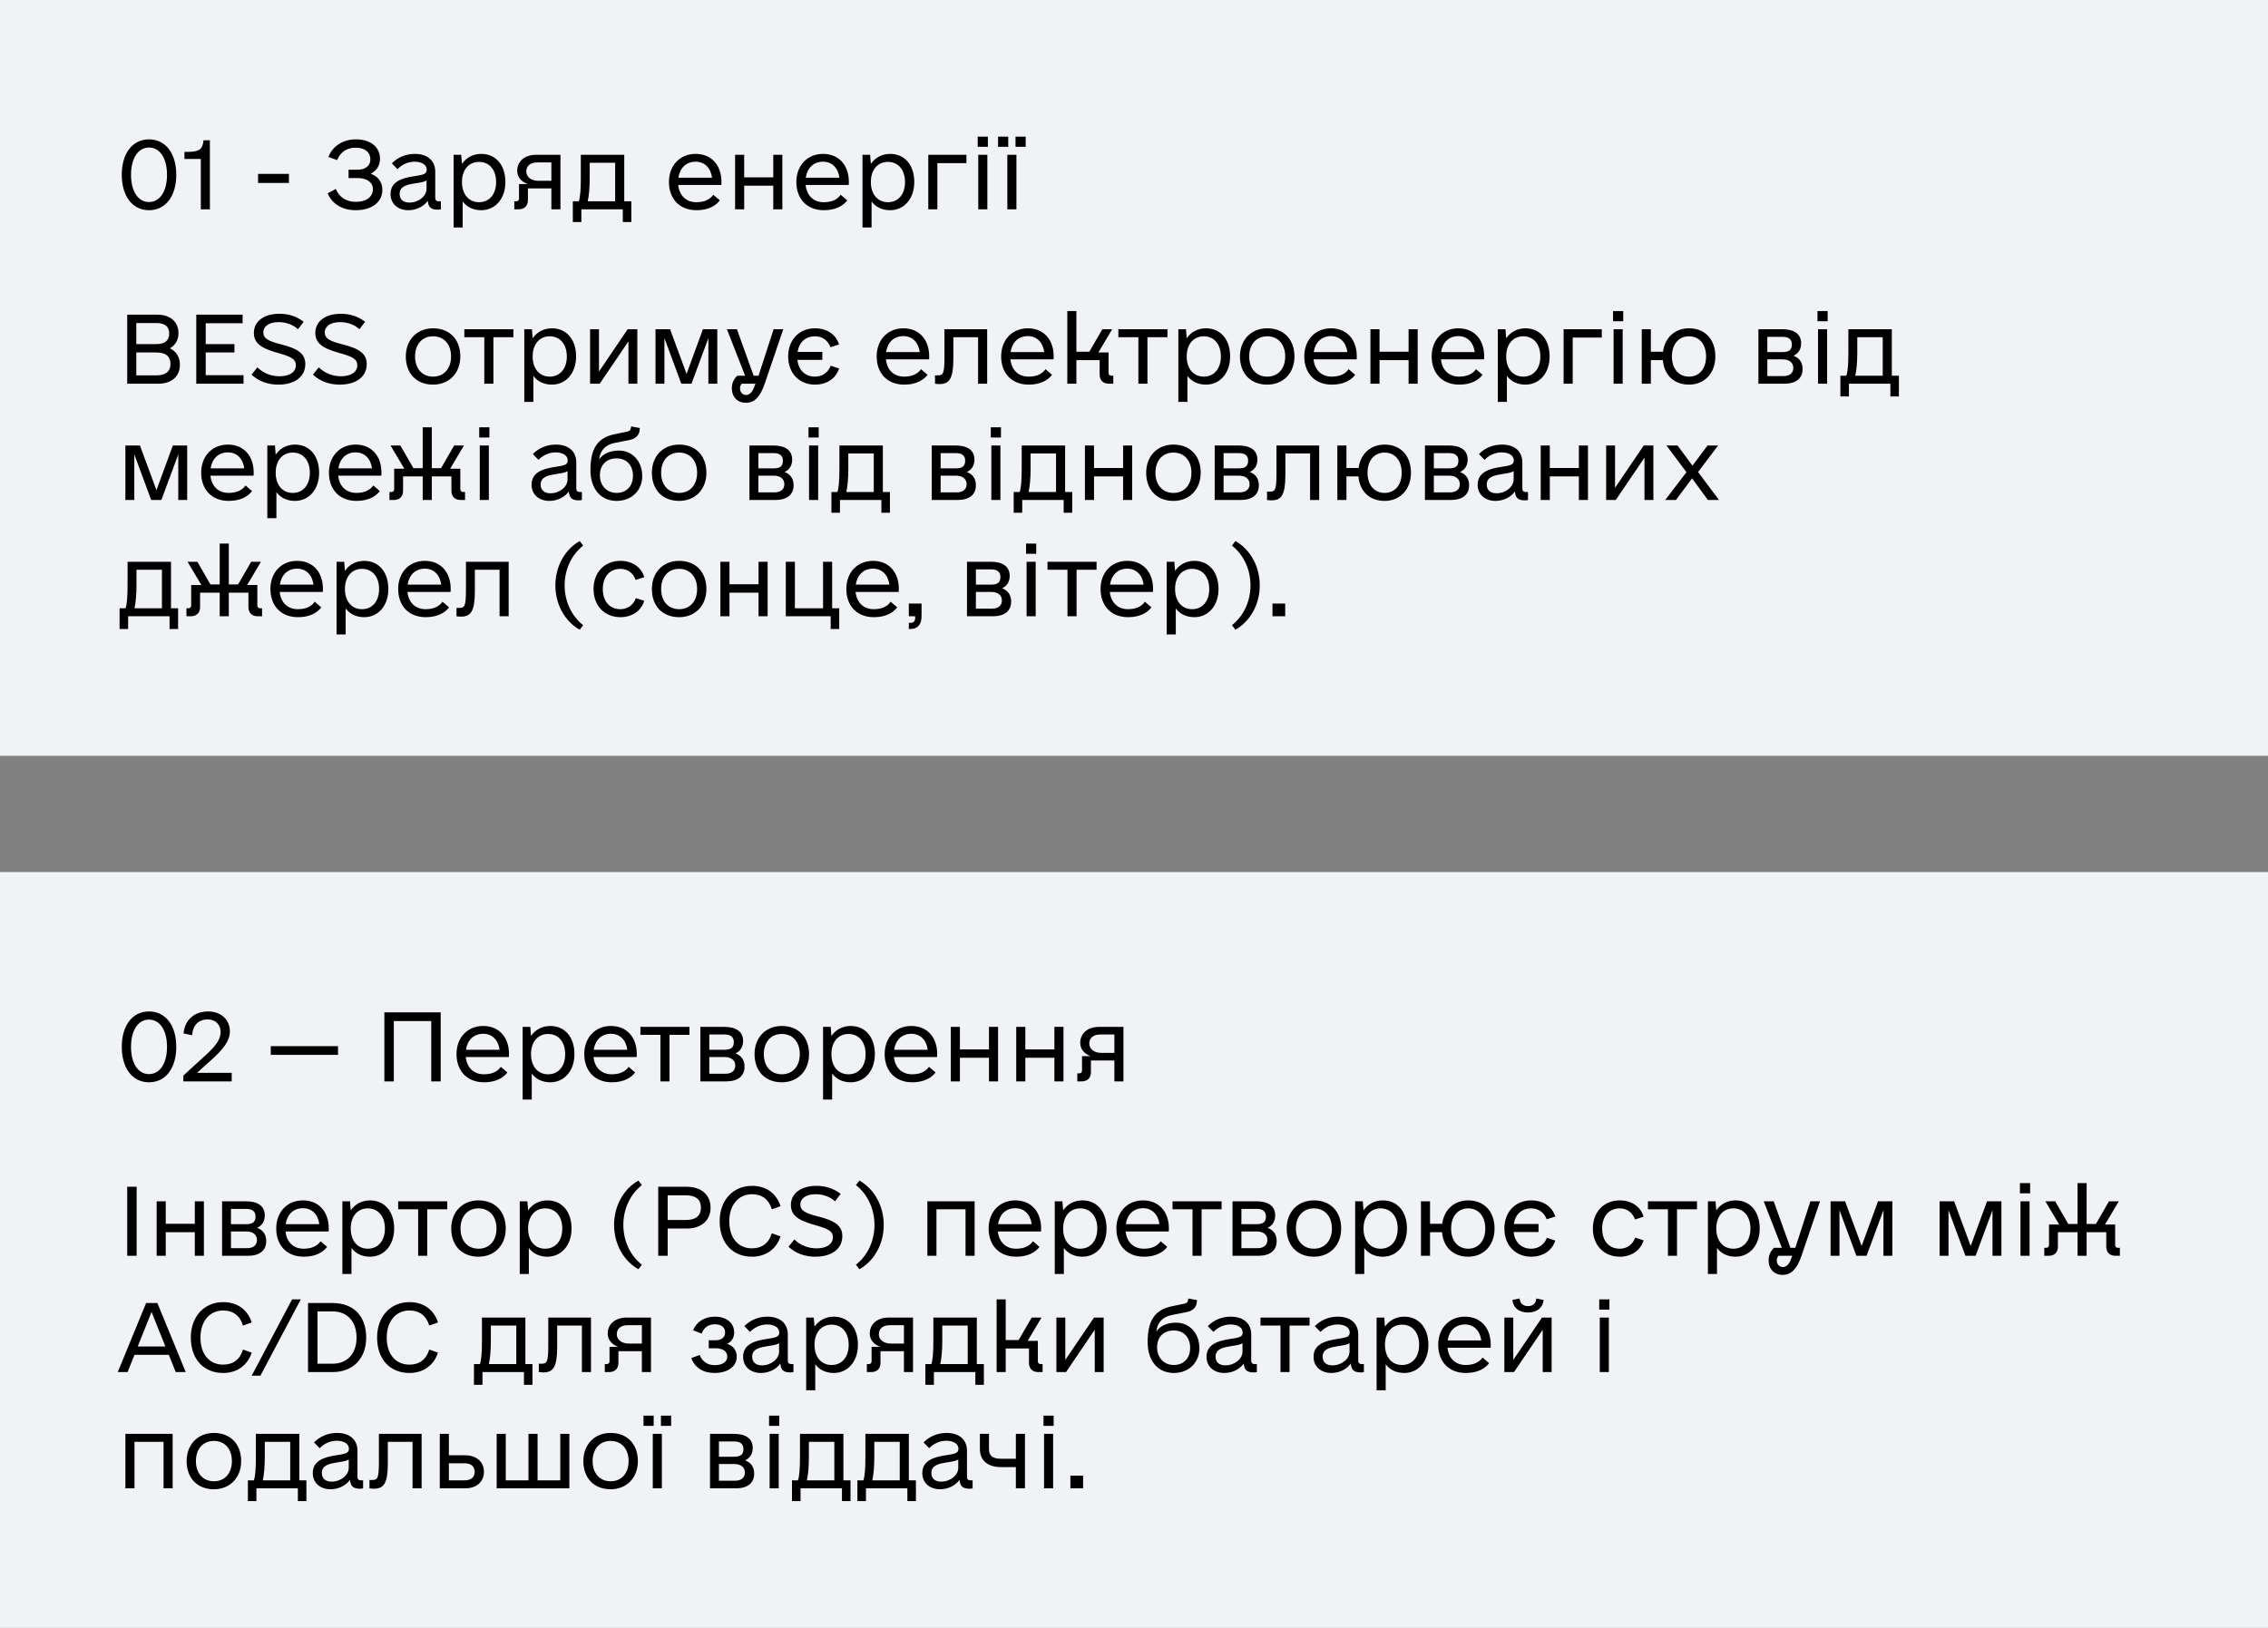
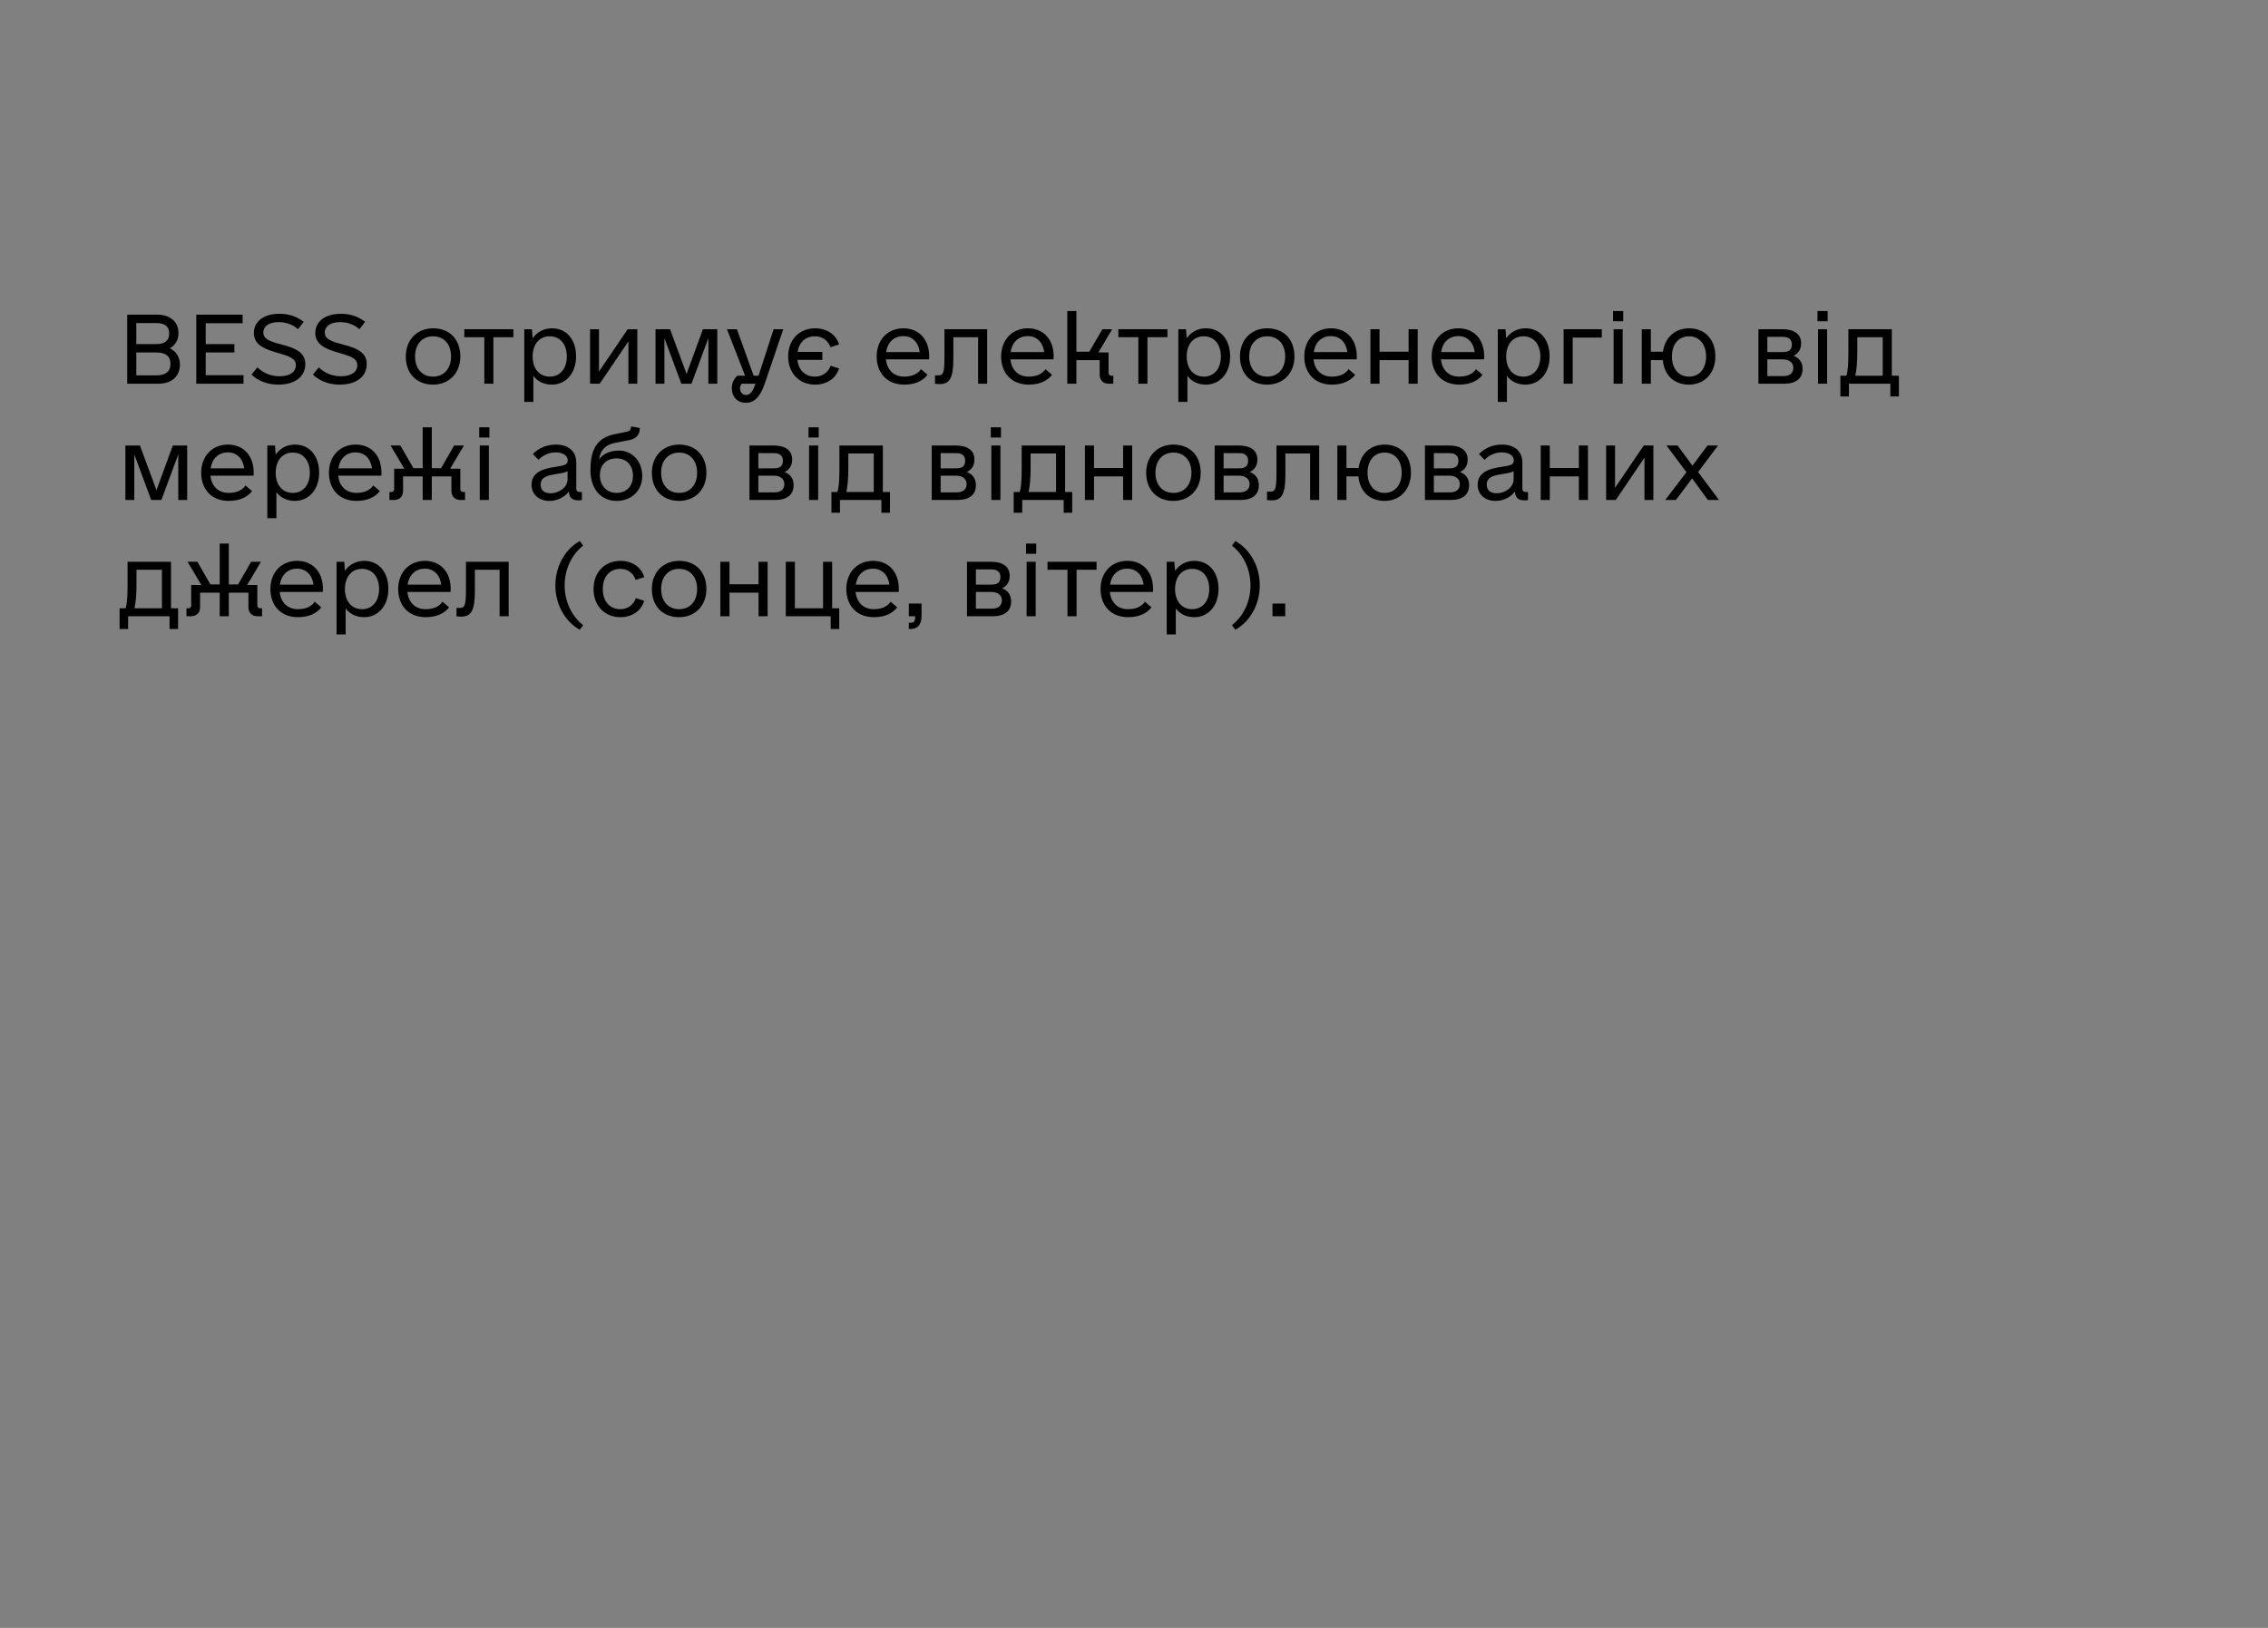
<svg xmlns="http://www.w3.org/2000/svg" width="390" height="280" viewBox="0 0 390 280" fill="none">
  <rect x="0" y="0" width="390" height="280" fill="#808080" stroke="none" />
-   <rect width="390" height="130" fill="#F1F2F6" />
-   <path d="M25.625 36.156C22.781 36.156 20.938 33.75 20.938 30.062C20.938 26.375 22.781 23.969 25.625 23.969C28.469 23.969 30.312 26.375 30.312 30.062C30.312 33.75 28.469 36.156 25.625 36.156ZM25.625 34.75C27.5 34.75 28.719 32.906 28.719 30.062C28.719 27.219 27.5 25.375 25.625 25.375C23.75 25.375 22.531 27.219 22.531 30.062C22.531 32.906 23.75 34.75 25.625 34.75ZM34.531 36V27.344H31.719V26.125H32.188C34.281 26.125 34.844 25.688 35 24.125H36.094V36H34.531ZM44.375 31.469V29.906H49.688V31.469H44.375ZM63.75 29.875C65 30.344 65.75 31.281 65.75 32.656C65.75 34.781 63.938 36.156 61.156 36.156C58.781 36.156 57.062 35 56.344 33.25L57.75 32.5C58.281 33.875 59.531 34.719 61.188 34.719C62.969 34.719 64.125 33.875 64.125 32.531C64.125 31.375 63.125 30.625 61.5 30.625H59.938V29.188H61.531C62.75 29.188 63.688 28.562 63.688 27.438C63.688 26.188 62.781 25.406 61.156 25.406C59.531 25.406 58.5 26.25 57.969 27.531L56.469 27C57.156 25.156 58.969 23.969 61.188 23.969C63.719 23.969 65.344 25.281 65.344 27.312C65.344 28.469 64.75 29.375 63.75 29.875ZM75.469 34.625H75.812V36C75.75 36.031 75.5 36.062 75.281 36.062C74.125 36.062 73.656 35.656 73.562 34.531C72.875 35.5 71.625 36.156 70.219 36.156C68.406 36.156 67.156 35.031 67.156 33.375C67.156 31.125 69.344 30.594 71.188 30.312C72.781 30.062 73.375 29.969 73.375 29.188C73.375 28.344 72.531 27.812 71.281 27.812C70.188 27.812 69.125 28.281 68.344 29.094L67.375 28.094C68.406 27.062 69.75 26.469 71.344 26.469C73.5 26.469 74.844 27.625 74.844 29.531V34C74.844 34.438 75.031 34.625 75.469 34.625ZM70.406 34.844C71.969 34.844 73.344 33.75 73.344 32.469V31.031C73 31.281 72.438 31.375 71.406 31.531C70.094 31.75 68.719 31.969 68.719 33.344C68.719 34.312 69.344 34.844 70.406 34.844ZM82.75 26.469C85.25 26.469 86.906 28.375 86.906 31.312C86.906 34.188 85.156 36.156 82.75 36.156C81.406 36.156 80.281 35.625 79.562 34.656V39.125H78V26.625H79.312L79.438 28.188C80.188 27.094 81.375 26.469 82.75 26.469ZM82.375 34.781C84.156 34.781 85.312 33.406 85.312 31.312C85.312 29.219 84.156 27.844 82.375 27.844C80.594 27.844 79.438 29.219 79.438 31.312C79.438 33.406 80.594 34.781 82.375 34.781ZM96.375 26.625V36H94.812V32.406H90.781V34.406C90.781 35.406 90.188 36 89.188 36H88.438V34.625H88.781C89.062 34.625 89.25 34.438 89.25 34.156V31.656H90.719C89.625 31.25 88.938 30.438 88.938 29.375C88.938 27.75 90.219 26.625 92.188 26.625H96.375ZM92.375 27.938C91.188 27.938 90.5 28.531 90.5 29.5C90.5 30.438 91.344 31.094 92.562 31.094H94.812V27.938H92.375ZM108.562 34.625V38.188H107.094V36H99.969V38.188H98.5V34.625H99.531C99.781 33.875 99.875 32.562 99.875 30.531V26.625H107.344V34.625H108.562ZM101.062 34.625H105.781V28H101.406V30.625C101.406 32.281 101.281 33.656 101.062 34.625ZM116.625 31.812C116.812 33.625 117.969 34.781 119.75 34.781C121.281 34.781 122.156 34.219 122.656 33.5L123.781 34.469C123.094 35.375 121.812 36.156 119.781 36.156C116.75 36.156 115.031 34.094 115.031 31.312C115.031 28.438 116.938 26.469 119.625 26.469C122.312 26.469 124.062 28.375 124.062 31.312C124.062 31.5 124.062 31.656 124.031 31.812H116.625ZM119.625 27.812C118 27.812 116.906 28.875 116.656 30.562H122.438C122.219 28.875 121.156 27.812 119.625 27.812ZM132.969 26.625H134.531V36H132.969V31.938H127.969V36H126.406V26.625H127.969V30.5H132.969V26.625ZM138.531 31.812C138.719 33.625 139.875 34.781 141.656 34.781C143.188 34.781 144.062 34.219 144.562 33.5L145.688 34.469C145 35.375 143.719 36.156 141.688 36.156C138.656 36.156 136.938 34.094 136.938 31.312C136.938 28.438 138.844 26.469 141.531 26.469C144.219 26.469 145.969 28.375 145.969 31.312C145.969 31.5 145.969 31.656 145.938 31.812H138.531ZM141.531 27.812C139.906 27.812 138.812 28.875 138.562 30.562H144.344C144.125 28.875 143.062 27.812 141.531 27.812ZM153.062 26.469C155.562 26.469 157.219 28.375 157.219 31.312C157.219 34.188 155.469 36.156 153.062 36.156C151.719 36.156 150.594 35.625 149.875 34.656V39.125H148.312V26.625H149.625L149.75 28.188C150.5 27.094 151.688 26.469 153.062 26.469ZM152.688 34.781C154.469 34.781 155.625 33.406 155.625 31.312C155.625 29.219 154.469 27.844 152.688 27.844C150.906 27.844 149.75 29.219 149.75 31.312C149.75 33.406 150.906 34.781 152.688 34.781ZM166.188 26.625V28.062H161.188V36H159.625V26.625H166.188ZM168.125 25.25V23.5H169.875V25.25H168.125ZM168.219 36V26.625H169.781V36H168.219ZM171.625 25.25V23.5H173.375V25.25H171.625ZM174.625 25.25V23.5H176.375V25.25H174.625ZM173.219 36V26.625H174.781V36H173.219Z" fill="black" />
  <path d="M29.219 59.906C30.312 60.438 30.938 61.438 30.938 62.75C30.938 64.719 29.5 66 27.25 66H21.875V54.125H27.094C29.281 54.125 30.688 55.375 30.688 57.281C30.688 58.469 30.156 59.375 29.219 59.906ZM26.844 55.562H23.438V59.188H26.844C28.344 59.188 29.094 58.594 29.094 57.375C29.094 56.156 28.344 55.562 26.844 55.562ZM26.875 64.562C28.5 64.562 29.312 63.906 29.312 62.594C29.312 61.281 28.5 60.625 26.875 60.625H23.438V64.562H26.875ZM35.375 64.531H41.875V66H33.75V54.125H41.719V55.594H35.375V59.188H40.312V60.625H35.375V64.531ZM47.844 66.156C46.062 66.156 44.438 65.562 43.25 64.438L44.25 63.188C45.281 64.188 46.625 64.719 48.062 64.719C49.812 64.719 50.875 64 50.875 62.812C50.875 61.875 50.281 61.406 48.031 60.781C45.625 60.094 43.656 59.406 43.656 57.281C43.656 55.25 45.406 53.969 48.062 53.969C49.656 53.969 51.031 54.438 52.219 55.344L51.25 56.625C50.406 55.875 49.281 55.406 47.906 55.406C46.312 55.406 45.281 56.094 45.281 57.188C45.281 58.156 46.031 58.656 48.281 59.219C51.344 59.969 52.5 60.906 52.5 62.625C52.5 64.781 50.719 66.156 47.844 66.156ZM58.406 66.156C56.625 66.156 55 65.562 53.812 64.438L54.812 63.188C55.844 64.188 57.188 64.719 58.625 64.719C60.375 64.719 61.438 64 61.438 62.812C61.438 61.875 60.844 61.406 58.594 60.781C56.188 60.094 54.219 59.406 54.219 57.281C54.219 55.25 55.969 53.969 58.625 53.969C60.219 53.969 61.594 54.438 62.781 55.344L61.812 56.625C60.969 55.875 59.844 55.406 58.469 55.406C56.875 55.406 55.844 56.094 55.844 57.188C55.844 58.156 56.594 58.656 58.844 59.219C61.906 59.969 63.062 60.906 63.062 62.625C63.062 64.781 61.281 66.156 58.406 66.156ZM74.469 66.156C71.625 66.156 69.781 64.25 69.781 61.312C69.781 58.438 71.719 56.469 74.469 56.469C77.312 56.469 79.156 58.375 79.156 61.312C79.156 64.188 77.219 66.156 74.469 66.156ZM74.469 64.781C76.344 64.781 77.562 63.406 77.562 61.312C77.562 59.219 76.344 57.844 74.469 57.844C72.594 57.844 71.375 59.219 71.375 61.312C71.375 63.406 72.594 64.781 74.469 64.781ZM88.281 56.625V58H84.844V66H83.281V58H79.844V56.625H88.281ZM94.906 56.469C97.406 56.469 99.062 58.375 99.062 61.312C99.062 64.188 97.312 66.156 94.906 66.156C93.562 66.156 92.438 65.625 91.719 64.656V69.125H90.156V56.625H91.469L91.594 58.188C92.344 57.094 93.531 56.469 94.906 56.469ZM94.531 64.781C96.312 64.781 97.469 63.406 97.469 61.312C97.469 59.219 96.312 57.844 94.531 57.844C92.75 57.844 91.594 59.219 91.594 61.312C91.594 63.406 92.75 64.781 94.531 64.781ZM107.938 56.625H109.594V66H108.062V58.719L103.125 66H101.469V56.625H103V63.906L107.938 56.625ZM123.344 56.625V66H121.812V58.156L118.906 66H117.156L114.25 58.156V66H112.719V56.625H115.219L118.062 64.312L120.875 56.625H123.344ZM133.031 56.625H134.688L131.5 66C130.719 68.281 129.719 69.281 128.25 69.281C126.812 69.281 125.844 68.281 125.844 66.75C125.844 65.938 126.156 65.219 126.781 64.625H128.125L125 56.625H126.719L129.594 64.625H130.438L133.031 56.625ZM128.312 67.938C128.875 67.938 129.375 67.438 129.656 66.656L129.906 66H127.531C127.344 66.25 127.25 66.5 127.25 66.781C127.25 67.469 127.688 67.938 128.312 67.938ZM140.156 64.781C141.406 64.781 142.406 64.062 142.844 62.906L144.281 63.375C143.75 65.125 142.125 66.156 140.156 66.156C137.438 66.156 135.531 64.188 135.531 61.312C135.531 58.438 137.438 56.469 140.156 56.469C142.156 56.469 143.75 57.5 144.281 59.25L142.812 59.719C142.375 58.562 141.406 57.844 140.156 57.844C138.5 57.844 137.406 58.875 137.156 60.531H141.406V61.906H137.125C137.312 63.656 138.438 64.781 140.156 64.781ZM152.344 61.812C152.531 63.625 153.688 64.781 155.469 64.781C157 64.781 157.875 64.219 158.375 63.5L159.5 64.469C158.812 65.375 157.531 66.156 155.5 66.156C152.469 66.156 150.75 64.094 150.75 61.312C150.75 58.438 152.656 56.469 155.344 56.469C158.031 56.469 159.781 58.375 159.781 61.312C159.781 61.5 159.781 61.656 159.75 61.812H152.344ZM155.344 57.812C153.719 57.812 152.625 58.875 152.375 60.562H158.156C157.938 58.875 156.875 57.812 155.344 57.812ZM169.75 56.625V66H168.188V58H163.938V61.688C163.938 65.125 163.25 66.062 161.562 66.062C161.25 66.062 160.938 66.031 160.781 66V64.562H161.219C162.125 64.562 162.406 64.406 162.406 61.5V56.625H169.75ZM173.75 61.812C173.938 63.625 175.094 64.781 176.875 64.781C178.406 64.781 179.281 64.219 179.781 63.5L180.906 64.469C180.219 65.375 178.938 66.156 176.906 66.156C173.875 66.156 172.156 64.094 172.156 61.312C172.156 58.438 174.062 56.469 176.75 56.469C179.438 56.469 181.188 58.375 181.188 61.312C181.188 61.5 181.188 61.656 181.156 61.812H173.75ZM176.75 57.812C175.125 57.812 174.031 58.875 173.781 60.562H179.562C179.344 58.875 178.281 57.812 176.75 57.812ZM191.094 64.625H191.438V66H190.688C189.688 66 189.094 65.406 189.094 64.406V61.938H185.094V66H183.531V53.5H185.094V60.5H187.312L189.562 56.625H191.25L188.875 60.625H190.625V64.156C190.625 64.438 190.812 64.625 191.094 64.625ZM200.75 56.625V58H197.312V66H195.75V58H192.312V56.625H200.75ZM207.375 56.469C209.875 56.469 211.531 58.375 211.531 61.312C211.531 64.188 209.781 66.156 207.375 66.156C206.031 66.156 204.906 65.625 204.188 64.656V69.125H202.625V56.625H203.938L204.062 58.188C204.812 57.094 206 56.469 207.375 56.469ZM207 64.781C208.781 64.781 209.938 63.406 209.938 61.312C209.938 59.219 208.781 57.844 207 57.844C205.219 57.844 204.062 59.219 204.062 61.312C204.062 63.406 205.219 64.781 207 64.781ZM217.906 66.156C215.062 66.156 213.219 64.25 213.219 61.312C213.219 58.438 215.156 56.469 217.906 56.469C220.75 56.469 222.594 58.375 222.594 61.312C222.594 64.188 220.656 66.156 217.906 66.156ZM217.906 64.781C219.781 64.781 221 63.406 221 61.312C221 59.219 219.781 57.844 217.906 57.844C216.031 57.844 214.812 59.219 214.812 61.312C214.812 63.406 216.031 64.781 217.906 64.781ZM225.875 61.812C226.062 63.625 227.219 64.781 229 64.781C230.531 64.781 231.406 64.219 231.906 63.5L233.031 64.469C232.344 65.375 231.062 66.156 229.031 66.156C226 66.156 224.281 64.094 224.281 61.312C224.281 58.438 226.188 56.469 228.875 56.469C231.562 56.469 233.312 58.375 233.312 61.312C233.312 61.5 233.312 61.656 233.281 61.812H225.875ZM228.875 57.812C227.25 57.812 226.156 58.875 225.906 60.562H231.688C231.469 58.875 230.406 57.812 228.875 57.812ZM242.219 56.625H243.781V66H242.219V61.938H237.219V66H235.656V56.625H237.219V60.5H242.219V56.625ZM247.781 61.812C247.969 63.625 249.125 64.781 250.906 64.781C252.438 64.781 253.312 64.219 253.812 63.5L254.938 64.469C254.25 65.375 252.969 66.156 250.938 66.156C247.906 66.156 246.188 64.094 246.188 61.312C246.188 58.438 248.094 56.469 250.781 56.469C253.469 56.469 255.219 58.375 255.219 61.312C255.219 61.5 255.219 61.656 255.188 61.812H247.781ZM250.781 57.812C249.156 57.812 248.062 58.875 247.812 60.562H253.594C253.375 58.875 252.312 57.812 250.781 57.812ZM262.312 56.469C264.812 56.469 266.469 58.375 266.469 61.312C266.469 64.188 264.719 66.156 262.312 66.156C260.969 66.156 259.844 65.625 259.125 64.656V69.125H257.562V56.625H258.875L259 58.188C259.75 57.094 260.938 56.469 262.312 56.469ZM261.938 64.781C263.719 64.781 264.875 63.406 264.875 61.312C264.875 59.219 263.719 57.844 261.938 57.844C260.156 57.844 259 59.219 259 61.312C259 63.406 260.156 64.781 261.938 64.781ZM275.438 56.625V58.062H270.438V66H268.875V56.625H275.438ZM277.375 55.25V53.5H279.125V55.25H277.375ZM277.469 66V56.625H279.031V66H277.469ZM290.438 56.469C293.188 56.469 294.969 58.375 294.969 61.312C294.969 64.188 293.094 66.156 290.438 66.156C287.875 66.156 286.156 64.531 285.938 61.938H283.875V66H282.312V56.625H283.875V60.5H285.969C286.281 58.062 288.031 56.469 290.438 56.469ZM290.438 64.781C292.219 64.781 293.375 63.406 293.375 61.312C293.375 59.219 292.219 57.844 290.438 57.844C288.656 57.844 287.5 59.219 287.5 61.312C287.5 63.406 288.656 64.781 290.438 64.781ZM308.406 61.188C309.406 61.562 309.969 62.312 309.969 63.469C309.969 65.125 308.781 66 306.812 66H302.375V56.625H306.469C308.438 56.625 309.719 57.375 309.719 59.062C309.719 60.094 309.219 60.812 308.406 61.188ZM303.906 57.938V60.562H306.469C307.656 60.562 308.125 60.188 308.125 59.219C308.125 58.375 307.562 57.938 306.594 57.938H303.906ZM306.688 64.688C307.75 64.688 308.375 64.156 308.375 63.281C308.375 62.375 307.688 61.812 306.531 61.812H303.906V64.688H306.688ZM312.531 55.25V53.5H314.281V55.25H312.531ZM312.625 66V56.625H314.188V66H312.625ZM326.531 64.625V68.188H325.062V66H317.938V68.188H316.469V64.625H317.5C317.75 63.875 317.844 62.562 317.844 60.531V56.625H325.312V64.625H326.531ZM319.031 64.625H323.75V58H319.375V60.625C319.375 62.281 319.25 63.656 319.031 64.625ZM32.188 76.625V86H30.656V78.156L27.75 86H26L23.094 78.156V86H21.562V76.625H24.062L26.906 84.312L29.719 76.625H32.188ZM36.188 81.812C36.375 83.625 37.531 84.781 39.312 84.781C40.844 84.781 41.719 84.219 42.219 83.5L43.344 84.469C42.656 85.375 41.375 86.156 39.344 86.156C36.312 86.156 34.594 84.094 34.594 81.312C34.594 78.438 36.5 76.469 39.188 76.469C41.875 76.469 43.625 78.375 43.625 81.312C43.625 81.5 43.625 81.656 43.594 81.812H36.188ZM39.188 77.812C37.562 77.812 36.469 78.875 36.219 80.562H42C41.781 78.875 40.719 77.812 39.188 77.812ZM50.719 76.469C53.219 76.469 54.875 78.375 54.875 81.312C54.875 84.188 53.125 86.156 50.719 86.156C49.375 86.156 48.25 85.625 47.531 84.656V89.125H45.969V76.625H47.281L47.406 78.188C48.156 77.094 49.344 76.469 50.719 76.469ZM50.344 84.781C52.125 84.781 53.281 83.406 53.281 81.312C53.281 79.219 52.125 77.844 50.344 77.844C48.562 77.844 47.406 79.219 47.406 81.312C47.406 83.406 48.562 84.781 50.344 84.781ZM58.156 81.812C58.344 83.625 59.5 84.781 61.281 84.781C62.812 84.781 63.688 84.219 64.188 83.5L65.312 84.469C64.625 85.375 63.344 86.156 61.312 86.156C58.281 86.156 56.562 84.094 56.562 81.312C56.562 78.438 58.469 76.469 61.156 76.469C63.844 76.469 65.594 78.375 65.594 81.312C65.594 81.5 65.594 81.656 65.562 81.812H58.156ZM61.156 77.812C59.531 77.812 58.438 78.875 58.188 80.562H63.969C63.75 78.875 62.688 77.812 61.156 77.812ZM79.625 84.625H79.969V86H79.219C78.219 86 77.625 85.406 77.625 84.406V81.938H74.25V86H72.688V81.938H69.312V84.406C69.312 85.406 68.719 86 67.719 86H66.969V84.625H67.312C67.594 84.625 67.781 84.438 67.781 84.156V80.625H69.531L67.156 76.625H68.844L71.094 80.531H72.688V73.5H74.25V80.531H75.844L78.094 76.625H79.781L77.406 80.625H79.156V84.156C79.156 84.438 79.344 84.625 79.625 84.625ZM82.406 75.25V73.5H84.156V75.25H82.406ZM82.5 86V76.625H84.062V86H82.5ZM99.719 84.625H100.062V86C100 86.031 99.75 86.062 99.531 86.062C98.375 86.062 97.906 85.656 97.812 84.531C97.125 85.5 95.875 86.156 94.469 86.156C92.656 86.156 91.406 85.031 91.406 83.375C91.406 81.125 93.594 80.594 95.438 80.312C97.031 80.062 97.625 79.969 97.625 79.188C97.625 78.344 96.781 77.812 95.531 77.812C94.438 77.812 93.375 78.281 92.594 79.094L91.625 78.094C92.656 77.062 94 76.469 95.594 76.469C97.75 76.469 99.094 77.625 99.094 79.531V84C99.094 84.438 99.281 84.625 99.719 84.625ZM94.656 84.844C96.219 84.844 97.594 83.75 97.594 82.469V81.031C97.25 81.281 96.688 81.375 95.656 81.531C94.344 81.75 92.969 81.969 92.969 83.344C92.969 84.312 93.594 84.844 94.656 84.844ZM110.438 81.812C110.469 84.344 108.625 86.156 106.031 86.156C103.281 86.156 101.531 84.062 101.531 80.844C101.531 77.125 102.781 75.281 105.688 74.688L107.906 74.219C108.25 74.156 108.438 73.969 108.5 73.562L108.531 73.344L110.031 73.625L110 73.906C109.938 74.812 109.375 75.406 108.375 75.656L105.688 76.188C104.125 76.5 103.219 77.438 103.031 79C103.719 78.031 104.938 77.5 106.438 77.5C108.719 77.5 110.406 79.312 110.438 81.812ZM106.031 84.781C107.719 84.781 108.844 83.625 108.844 81.844C108.844 80 107.719 78.844 106.031 78.844C104.281 78.844 103.156 79.969 103.156 81.75C103.156 83.531 104.344 84.781 106.031 84.781ZM116.781 86.156C113.938 86.156 112.094 84.25 112.094 81.312C112.094 78.438 114.031 76.469 116.781 76.469C119.625 76.469 121.469 78.375 121.469 81.312C121.469 84.188 119.531 86.156 116.781 86.156ZM116.781 84.781C118.656 84.781 119.875 83.406 119.875 81.312C119.875 79.219 118.656 77.844 116.781 77.844C114.906 77.844 113.688 79.219 113.688 81.312C113.688 83.406 114.906 84.781 116.781 84.781ZM134.906 81.188C135.906 81.562 136.469 82.312 136.469 83.469C136.469 85.125 135.281 86 133.312 86H128.875V76.625H132.969C134.938 76.625 136.219 77.375 136.219 79.062C136.219 80.094 135.719 80.812 134.906 81.188ZM130.406 77.938V80.562H132.969C134.156 80.562 134.625 80.188 134.625 79.219C134.625 78.375 134.062 77.938 133.094 77.938H130.406ZM133.188 84.688C134.25 84.688 134.875 84.156 134.875 83.281C134.875 82.375 134.188 81.812 133.031 81.812H130.406V84.688H133.188ZM139.031 75.25V73.5H140.781V75.25H139.031ZM139.125 86V76.625H140.688V86H139.125ZM153.031 84.625V88.188H151.562V86H144.438V88.188H142.969V84.625H144C144.25 83.875 144.344 82.562 144.344 80.531V76.625H151.812V84.625H153.031ZM145.531 84.625H150.25V78H145.875V80.625C145.875 82.281 145.75 83.656 145.531 84.625ZM166.25 81.188C167.25 81.562 167.812 82.312 167.812 83.469C167.812 85.125 166.625 86 164.656 86H160.219V76.625H164.312C166.281 76.625 167.562 77.375 167.562 79.062C167.562 80.094 167.062 80.812 166.25 81.188ZM161.75 77.938V80.562H164.312C165.5 80.562 165.969 80.188 165.969 79.219C165.969 78.375 165.406 77.938 164.438 77.938H161.75ZM164.531 84.688C165.594 84.688 166.219 84.156 166.219 83.281C166.219 82.375 165.531 81.812 164.375 81.812H161.75V84.688H164.531ZM170.375 75.25V73.5H172.125V75.25H170.375ZM170.469 86V76.625H172.031V86H170.469ZM184.375 84.625V88.188H182.906V86H175.781V88.188H174.312V84.625H175.344C175.594 83.875 175.688 82.562 175.688 80.531V76.625H183.156V84.625H184.375ZM176.875 84.625H181.594V78H177.219V80.625C177.219 82.281 177.094 83.656 176.875 84.625ZM193.125 76.625H194.688V86H193.125V81.938H188.125V86H186.562V76.625H188.125V80.5H193.125V76.625ZM201.781 86.156C198.938 86.156 197.094 84.25 197.094 81.312C197.094 78.438 199.031 76.469 201.781 76.469C204.625 76.469 206.469 78.375 206.469 81.312C206.469 84.188 204.531 86.156 201.781 86.156ZM201.781 84.781C203.656 84.781 204.875 83.406 204.875 81.312C204.875 79.219 203.656 77.844 201.781 77.844C199.906 77.844 198.688 79.219 198.688 81.312C198.688 83.406 199.906 84.781 201.781 84.781ZM214.906 81.188C215.906 81.562 216.469 82.312 216.469 83.469C216.469 85.125 215.281 86 213.312 86H208.875V76.625H212.969C214.938 76.625 216.219 77.375 216.219 79.062C216.219 80.094 215.719 80.812 214.906 81.188ZM210.406 77.938V80.562H212.969C214.156 80.562 214.625 80.188 214.625 79.219C214.625 78.375 214.062 77.938 213.094 77.938H210.406ZM213.188 84.688C214.25 84.688 214.875 84.156 214.875 83.281C214.875 82.375 214.188 81.812 213.031 81.812H210.406V84.688H213.188ZM226.844 76.625V86H225.281V78H221.031V81.688C221.031 85.125 220.344 86.062 218.656 86.062C218.344 86.062 218.031 86.031 217.875 86V84.562H218.312C219.219 84.562 219.5 84.406 219.5 81.5V76.625H226.844ZM238.094 76.469C240.844 76.469 242.625 78.375 242.625 81.312C242.625 84.188 240.75 86.156 238.094 86.156C235.531 86.156 233.812 84.531 233.594 81.938H231.531V86H229.969V76.625H231.531V80.5H233.625C233.938 78.062 235.688 76.469 238.094 76.469ZM238.094 84.781C239.875 84.781 241.031 83.406 241.031 81.312C241.031 79.219 239.875 77.844 238.094 77.844C236.312 77.844 235.156 79.219 235.156 81.312C235.156 83.406 236.312 84.781 238.094 84.781ZM251.062 81.188C252.062 81.562 252.625 82.312 252.625 83.469C252.625 85.125 251.438 86 249.469 86H245.031V76.625H249.125C251.094 76.625 252.375 77.375 252.375 79.062C252.375 80.094 251.875 80.812 251.062 81.188ZM246.562 77.938V80.562H249.125C250.312 80.562 250.781 80.188 250.781 79.219C250.781 78.375 250.219 77.938 249.25 77.938H246.562ZM249.344 84.688C250.406 84.688 251.031 84.156 251.031 83.281C251.031 82.375 250.344 81.812 249.188 81.812H246.562V84.688H249.344ZM262.406 84.625H262.75V86C262.688 86.031 262.438 86.062 262.219 86.062C261.062 86.062 260.594 85.656 260.5 84.531C259.812 85.5 258.562 86.156 257.156 86.156C255.344 86.156 254.094 85.031 254.094 83.375C254.094 81.125 256.281 80.594 258.125 80.312C259.719 80.062 260.312 79.969 260.312 79.188C260.312 78.344 259.469 77.812 258.219 77.812C257.125 77.812 256.062 78.281 255.281 79.094L254.312 78.094C255.344 77.062 256.688 76.469 258.281 76.469C260.438 76.469 261.781 77.625 261.781 79.531V84C261.781 84.438 261.969 84.625 262.406 84.625ZM257.344 84.844C258.906 84.844 260.281 83.75 260.281 82.469V81.031C259.938 81.281 259.375 81.375 258.344 81.531C257.031 81.75 255.656 81.969 255.656 83.344C255.656 84.312 256.281 84.844 257.344 84.844ZM271.5 76.625H273.062V86H271.5V81.938H266.5V86H264.938V76.625H266.5V80.5H271.5V76.625ZM282.656 76.625H284.312V86H282.781V78.719L277.844 86H276.188V76.625H277.719V83.906L282.656 76.625ZM295.594 86H293.688L290.969 82.281L288.188 86H286.344L290 81.219L286.562 76.625H288.469L291.031 80.094L293.625 76.625H295.438L292 81.188L295.594 86ZM30.625 104.625V108.188H29.156V106H22.031V108.188H20.562V104.625H21.594C21.844 103.875 21.938 102.562 21.938 100.531V96.625H29.406V104.625H30.625ZM23.125 104.625H27.844V98H23.469V100.625C23.469 102.281 23.344 103.656 23.125 104.625ZM44.719 104.625H45.062V106H44.312C43.312 106 42.719 105.406 42.719 104.406V101.938H39.344V106H37.781V101.938H34.406V104.406C34.406 105.406 33.812 106 32.812 106H32.062V104.625H32.406C32.688 104.625 32.875 104.438 32.875 104.156V100.625H34.625L32.25 96.625H33.938L36.188 100.531H37.781V93.5H39.344V100.531H40.938L43.188 96.625H44.875L42.5 100.625H44.25V104.156C44.25 104.438 44.438 104.625 44.719 104.625ZM48.094 101.812C48.281 103.625 49.438 104.781 51.219 104.781C52.75 104.781 53.625 104.219 54.125 103.5L55.25 104.469C54.562 105.375 53.281 106.156 51.25 106.156C48.219 106.156 46.5 104.094 46.5 101.312C46.5 98.438 48.406 96.469 51.094 96.469C53.781 96.469 55.531 98.375 55.531 101.312C55.531 101.5 55.531 101.656 55.5 101.812H48.094ZM51.094 97.812C49.469 97.812 48.375 98.875 48.125 100.562H53.906C53.688 98.875 52.625 97.812 51.094 97.812ZM62.625 96.469C65.125 96.469 66.781 98.375 66.781 101.312C66.781 104.188 65.031 106.156 62.625 106.156C61.281 106.156 60.156 105.625 59.438 104.656V109.125H57.875V96.625H59.188L59.312 98.188C60.062 97.094 61.25 96.469 62.625 96.469ZM62.25 104.781C64.031 104.781 65.188 103.406 65.188 101.312C65.188 99.219 64.031 97.844 62.25 97.844C60.469 97.844 59.312 99.219 59.312 101.312C59.312 103.406 60.469 104.781 62.25 104.781ZM70.062 101.812C70.25 103.625 71.406 104.781 73.188 104.781C74.719 104.781 75.594 104.219 76.094 103.5L77.219 104.469C76.531 105.375 75.25 106.156 73.219 106.156C70.188 106.156 68.469 104.094 68.469 101.312C68.469 98.438 70.375 96.469 73.062 96.469C75.75 96.469 77.5 98.375 77.5 101.312C77.5 101.5 77.5 101.656 77.469 101.812H70.062ZM73.062 97.812C71.438 97.812 70.344 98.875 70.094 100.562H75.875C75.656 98.875 74.594 97.812 73.062 97.812ZM87.469 96.625V106H85.906V98H81.656V101.688C81.656 105.125 80.969 106.062 79.281 106.062C78.969 106.062 78.656 106.031 78.5 106V104.562H78.938C79.844 104.562 80.125 104.406 80.125 101.5V96.625H87.469ZM99.688 108.312C97.125 106.875 95.5 103.938 95.5 100.688C95.5 97.438 97.125 94.5 99.688 93.062L100.281 93.844C98.281 95.406 97.094 97.938 97.094 100.688C97.094 103.438 98.281 105.969 100.281 107.531L99.688 108.312ZM106.688 106.156C103.969 106.156 102.062 104.188 102.062 101.312C102.062 98.438 103.969 96.469 106.688 96.469C108.656 96.469 110.281 97.5 110.781 99.281L109.312 99.75C108.875 98.562 107.938 97.844 106.688 97.844C104.812 97.844 103.656 99.219 103.656 101.312C103.656 103.406 104.812 104.781 106.688 104.781C107.938 104.781 108.906 104.062 109.344 102.875L110.781 103.344C110.25 105.125 108.625 106.156 106.688 106.156ZM116.781 106.156C113.938 106.156 112.094 104.25 112.094 101.312C112.094 98.438 114.031 96.469 116.781 96.469C119.625 96.469 121.469 98.375 121.469 101.312C121.469 104.188 119.531 106.156 116.781 106.156ZM116.781 104.781C118.656 104.781 119.875 103.406 119.875 101.312C119.875 99.219 118.656 97.844 116.781 97.844C114.906 97.844 113.688 99.219 113.688 101.312C113.688 103.406 114.906 104.781 116.781 104.781ZM130.438 96.625H132V106H130.438V101.938H125.438V106H123.875V96.625H125.438V100.5H130.438V96.625ZM144.312 104.625V108.188H142.844V106H135.125V96.625H136.688V104.625H141.531V96.625H143.094V104.625H144.312ZM147.125 101.812C147.312 103.625 148.469 104.781 150.25 104.781C151.781 104.781 152.656 104.219 153.156 103.5L154.281 104.469C153.594 105.375 152.312 106.156 150.281 106.156C147.25 106.156 145.531 104.094 145.531 101.312C145.531 98.438 147.438 96.469 150.125 96.469C152.812 96.469 154.562 98.375 154.562 101.312C154.562 101.5 154.562 101.656 154.531 101.812H147.125ZM150.125 97.812C148.5 97.812 147.406 98.875 147.156 100.562H152.938C152.719 98.875 151.656 97.812 150.125 97.812ZM156.281 108.188V107.125H156.594C157.156 107.125 157.375 106.812 157.375 106.188V106H156.281V103.812H158.469V106C158.469 107.5 157.719 108.188 156.594 108.188H156.281ZM172.312 101.188C173.312 101.562 173.875 102.312 173.875 103.469C173.875 105.125 172.688 106 170.719 106H166.281V96.625H170.375C172.344 96.625 173.625 97.375 173.625 99.062C173.625 100.094 173.125 100.812 172.312 101.188ZM167.812 97.938V100.562H170.375C171.562 100.562 172.031 100.188 172.031 99.219C172.031 98.375 171.469 97.938 170.5 97.938H167.812ZM170.594 104.688C171.656 104.688 172.281 104.156 172.281 103.281C172.281 102.375 171.594 101.812 170.438 101.812H167.812V104.688H170.594ZM176.438 95.25V93.5H178.188V95.25H176.438ZM176.531 106V96.625H178.094V106H176.531ZM188.562 96.625V98H185.125V106H183.562V98H180.125V96.625H188.562ZM190.844 101.812C191.031 103.625 192.188 104.781 193.969 104.781C195.5 104.781 196.375 104.219 196.875 103.5L198 104.469C197.312 105.375 196.031 106.156 194 106.156C190.969 106.156 189.25 104.094 189.25 101.312C189.25 98.438 191.156 96.469 193.844 96.469C196.531 96.469 198.281 98.375 198.281 101.312C198.281 101.5 198.281 101.656 198.25 101.812H190.844ZM193.844 97.812C192.219 97.812 191.125 98.875 190.875 100.562H196.656C196.438 98.875 195.375 97.812 193.844 97.812ZM205.375 96.469C207.875 96.469 209.531 98.375 209.531 101.312C209.531 104.188 207.781 106.156 205.375 106.156C204.031 106.156 202.906 105.625 202.188 104.656V109.125H200.625V96.625H201.938L202.062 98.188C202.812 97.094 204 96.469 205.375 96.469ZM205 104.781C206.781 104.781 207.938 103.406 207.938 101.312C207.938 99.219 206.781 97.844 205 97.844C203.219 97.844 202.062 99.219 202.062 101.312C202.062 103.406 203.219 104.781 205 104.781ZM212.438 108.312L211.844 107.531C213.844 105.969 215.031 103.438 215.031 100.688C215.031 97.938 213.844 95.406 211.844 93.844L212.438 93.062C215 94.5 216.625 97.438 216.625 100.688C216.625 103.938 215 106.875 212.438 108.312ZM218.812 106V103.812H221V106H218.812Z" fill="black" />
-   <rect width="390" height="130" transform="translate(0 150)" fill="#F1F2F6" />
-   <path d="M25.625 186.156C22.781 186.156 20.938 183.75 20.938 180.062C20.938 176.375 22.781 173.969 25.625 173.969C28.469 173.969 30.312 176.375 30.312 180.062C30.312 183.75 28.469 186.156 25.625 186.156ZM25.625 184.75C27.5 184.75 28.719 182.906 28.719 180.062C28.719 177.219 27.5 175.375 25.625 175.375C23.75 175.375 22.531 177.219 22.531 180.062C22.531 182.906 23.75 184.75 25.625 184.75ZM33.875 184.531H39.844V186H31.531V185L35.625 181.25C37.25 179.75 37.938 178.656 37.938 177.5C37.938 176.219 37.031 175.344 35.719 175.344C34.156 175.344 33.156 176.312 33.031 178.062L31.562 177.75C31.781 175.406 33.438 173.969 35.781 173.969C38 173.969 39.531 175.375 39.531 177.406C39.531 178.938 38.531 180.344 36.344 182.312L33.875 184.531ZM46.562 181.438V179.938H58.125V181.438H46.562ZM75.781 174.125V186H74.156V175.625H67.719V186H66.094V174.125H75.781ZM80.094 181.812C80.281 183.625 81.438 184.781 83.219 184.781C84.75 184.781 85.625 184.219 86.125 183.5L87.25 184.469C86.562 185.375 85.281 186.156 83.25 186.156C80.219 186.156 78.5 184.094 78.5 181.312C78.5 178.438 80.406 176.469 83.094 176.469C85.781 176.469 87.531 178.375 87.531 181.312C87.531 181.5 87.531 181.656 87.5 181.812H80.094ZM83.094 177.812C81.469 177.812 80.375 178.875 80.125 180.562H85.906C85.688 178.875 84.625 177.812 83.094 177.812ZM94.625 176.469C97.125 176.469 98.781 178.375 98.781 181.312C98.781 184.188 97.031 186.156 94.625 186.156C93.281 186.156 92.156 185.625 91.438 184.656V189.125H89.875V176.625H91.188L91.312 178.188C92.062 177.094 93.25 176.469 94.625 176.469ZM94.25 184.781C96.031 184.781 97.188 183.406 97.188 181.312C97.188 179.219 96.031 177.844 94.25 177.844C92.469 177.844 91.312 179.219 91.312 181.312C91.312 183.406 92.469 184.781 94.25 184.781ZM102.062 181.812C102.25 183.625 103.406 184.781 105.188 184.781C106.719 184.781 107.594 184.219 108.094 183.5L109.219 184.469C108.531 185.375 107.25 186.156 105.219 186.156C102.188 186.156 100.469 184.094 100.469 181.312C100.469 178.438 102.375 176.469 105.062 176.469C107.75 176.469 109.5 178.375 109.5 181.312C109.5 181.5 109.5 181.656 109.469 181.812H102.062ZM105.062 177.812C103.438 177.812 102.344 178.875 102.094 180.562H107.875C107.656 178.875 106.594 177.812 105.062 177.812ZM118.562 176.625V178H115.125V186H113.562V178H110.125V176.625H118.562ZM126.469 181.188C127.469 181.562 128.031 182.312 128.031 183.469C128.031 185.125 126.844 186 124.875 186H120.438V176.625H124.531C126.5 176.625 127.781 177.375 127.781 179.062C127.781 180.094 127.281 180.812 126.469 181.188ZM121.969 177.938V180.562H124.531C125.719 180.562 126.188 180.188 126.188 179.219C126.188 178.375 125.625 177.938 124.656 177.938H121.969ZM124.75 184.688C125.812 184.688 126.438 184.156 126.438 183.281C126.438 182.375 125.75 181.812 124.594 181.812H121.969V184.688H124.75ZM134.438 186.156C131.594 186.156 129.75 184.25 129.75 181.312C129.75 178.438 131.688 176.469 134.438 176.469C137.281 176.469 139.125 178.375 139.125 181.312C139.125 184.188 137.188 186.156 134.438 186.156ZM134.438 184.781C136.312 184.781 137.531 183.406 137.531 181.312C137.531 179.219 136.312 177.844 134.438 177.844C132.562 177.844 131.344 179.219 131.344 181.312C131.344 183.406 132.562 184.781 134.438 184.781ZM146.281 176.469C148.781 176.469 150.438 178.375 150.438 181.312C150.438 184.188 148.688 186.156 146.281 186.156C144.938 186.156 143.812 185.625 143.094 184.656V189.125H141.531V176.625H142.844L142.969 178.188C143.719 177.094 144.906 176.469 146.281 176.469ZM145.906 184.781C147.688 184.781 148.844 183.406 148.844 181.312C148.844 179.219 147.688 177.844 145.906 177.844C144.125 177.844 142.969 179.219 142.969 181.312C142.969 183.406 144.125 184.781 145.906 184.781ZM153.719 181.812C153.906 183.625 155.062 184.781 156.844 184.781C158.375 184.781 159.25 184.219 159.75 183.5L160.875 184.469C160.188 185.375 158.906 186.156 156.875 186.156C153.844 186.156 152.125 184.094 152.125 181.312C152.125 178.438 154.031 176.469 156.719 176.469C159.406 176.469 161.156 178.375 161.156 181.312C161.156 181.5 161.156 181.656 161.125 181.812H153.719ZM156.719 177.812C155.094 177.812 154 178.875 153.75 180.562H159.531C159.312 178.875 158.25 177.812 156.719 177.812ZM170.062 176.625H171.625V186H170.062V181.938H165.062V186H163.5V176.625H165.062V180.5H170.062V176.625ZM181.312 176.625H182.875V186H181.312V181.938H176.312V186H174.75V176.625H176.312V180.5H181.312V176.625ZM193.188 176.625V186H191.625V182.406H187.594V184.406C187.594 185.406 187 186 186 186H185.25V184.625H185.594C185.875 184.625 186.062 184.438 186.062 184.156V181.656H187.531C186.438 181.25 185.75 180.438 185.75 179.375C185.75 177.75 187.031 176.625 189 176.625H193.188ZM189.188 177.938C188 177.938 187.312 178.531 187.312 179.5C187.312 180.438 188.156 181.094 189.375 181.094H191.625V177.938H189.188Z" fill="black" />
-   <path d="M21.875 216V204.125H23.5V216H21.875ZM33.5 206.625H35.062V216H33.5V211.938H28.5V216H26.938V206.625H28.5V210.5H33.5V206.625ZM44.219 211.188C45.219 211.562 45.781 212.312 45.781 213.469C45.781 215.125 44.594 216 42.625 216H38.188V206.625H42.281C44.25 206.625 45.531 207.375 45.531 209.062C45.531 210.094 45.031 210.812 44.219 211.188ZM39.719 207.938V210.562H42.281C43.469 210.562 43.938 210.188 43.938 209.219C43.938 208.375 43.375 207.938 42.406 207.938H39.719ZM42.5 214.688C43.562 214.688 44.188 214.156 44.188 213.281C44.188 212.375 43.5 211.812 42.344 211.812H39.719V214.688H42.5ZM49.094 211.812C49.281 213.625 50.438 214.781 52.219 214.781C53.75 214.781 54.625 214.219 55.125 213.5L56.25 214.469C55.562 215.375 54.281 216.156 52.25 216.156C49.219 216.156 47.5 214.094 47.5 211.312C47.5 208.438 49.406 206.469 52.094 206.469C54.781 206.469 56.531 208.375 56.531 211.312C56.531 211.5 56.531 211.656 56.5 211.812H49.094ZM52.094 207.812C50.469 207.812 49.375 208.875 49.125 210.562H54.906C54.688 208.875 53.625 207.812 52.094 207.812ZM63.625 206.469C66.125 206.469 67.781 208.375 67.781 211.312C67.781 214.188 66.031 216.156 63.625 216.156C62.281 216.156 61.156 215.625 60.438 214.656V219.125H58.875V206.625H60.188L60.312 208.188C61.062 207.094 62.25 206.469 63.625 206.469ZM63.25 214.781C65.031 214.781 66.188 213.406 66.188 211.312C66.188 209.219 65.031 207.844 63.25 207.844C61.469 207.844 60.312 209.219 60.312 211.312C60.312 213.406 61.469 214.781 63.25 214.781ZM76.906 206.625V208H73.469V216H71.906V208H68.469V206.625H76.906ZM82.281 216.156C79.438 216.156 77.594 214.25 77.594 211.312C77.594 208.438 79.531 206.469 82.281 206.469C85.125 206.469 86.969 208.375 86.969 211.312C86.969 214.188 85.031 216.156 82.281 216.156ZM82.281 214.781C84.156 214.781 85.375 213.406 85.375 211.312C85.375 209.219 84.156 207.844 82.281 207.844C80.406 207.844 79.188 209.219 79.188 211.312C79.188 213.406 80.406 214.781 82.281 214.781ZM94.125 206.469C96.625 206.469 98.281 208.375 98.281 211.312C98.281 214.188 96.531 216.156 94.125 216.156C92.781 216.156 91.656 215.625 90.938 214.656V219.125H89.375V206.625H90.688L90.812 208.188C91.562 207.094 92.75 206.469 94.125 206.469ZM93.75 214.781C95.531 214.781 96.688 213.406 96.688 211.312C96.688 209.219 95.531 207.844 93.75 207.844C91.969 207.844 90.812 209.219 90.812 211.312C90.812 213.406 91.969 214.781 93.75 214.781ZM109.781 218.312C107.219 216.875 105.594 213.938 105.594 210.688C105.594 207.438 107.219 204.5 109.781 203.062L110.375 203.844C108.375 205.406 107.188 207.938 107.188 210.688C107.188 213.438 108.375 215.969 110.375 217.531L109.781 218.312ZM118.094 204.125C120.594 204.125 122.188 205.531 122.188 207.719C122.188 209.906 120.594 211.312 118.094 211.312H114.812V216H113.188V204.125H118.094ZM117.906 209.844C119.656 209.844 120.531 209.125 120.531 207.719C120.531 206.312 119.656 205.594 117.906 205.594H114.812V209.844H117.906ZM129.312 216.156C125.938 216.156 123.75 213.75 123.75 210.062C123.75 206.469 126.031 203.969 129.312 203.969C131.719 203.969 133.5 205.219 134.219 207.469L132.719 208C132.219 206.312 131.031 205.406 129.312 205.406C127 205.406 125.406 207.25 125.406 210.062C125.406 212.938 126.938 214.719 129.312 214.719C131.031 214.719 132.219 213.812 132.719 212.125L134.219 212.656C133.531 214.812 131.719 216.156 129.312 216.156ZM140.188 216.156C138.406 216.156 136.781 215.562 135.594 214.438L136.594 213.188C137.625 214.188 138.969 214.719 140.406 214.719C142.156 214.719 143.219 214 143.219 212.812C143.219 211.875 142.625 211.406 140.375 210.781C137.969 210.094 136 209.406 136 207.281C136 205.25 137.75 203.969 140.406 203.969C142 203.969 143.375 204.438 144.562 205.344L143.594 206.625C142.75 205.875 141.625 205.406 140.25 205.406C138.656 205.406 137.625 206.094 137.625 207.188C137.625 208.156 138.375 208.656 140.625 209.219C143.688 209.969 144.844 210.906 144.844 212.625C144.844 214.781 143.062 216.156 140.188 216.156ZM147.781 218.312L147.188 217.531C149.188 215.969 150.375 213.438 150.375 210.688C150.375 207.938 149.188 205.406 147.188 203.844L147.781 203.062C150.344 204.5 151.969 207.438 151.969 210.688C151.969 213.938 150.344 216.875 147.781 218.312ZM167.594 206.625V216H166.031V208H161.031V216H159.469V206.625H167.594ZM171.594 211.812C171.781 213.625 172.938 214.781 174.719 214.781C176.25 214.781 177.125 214.219 177.625 213.5L178.75 214.469C178.062 215.375 176.781 216.156 174.75 216.156C171.719 216.156 170 214.094 170 211.312C170 208.438 171.906 206.469 174.594 206.469C177.281 206.469 179.031 208.375 179.031 211.312C179.031 211.5 179.031 211.656 179 211.812H171.594ZM174.594 207.812C172.969 207.812 171.875 208.875 171.625 210.562H177.406C177.188 208.875 176.125 207.812 174.594 207.812ZM186.125 206.469C188.625 206.469 190.281 208.375 190.281 211.312C190.281 214.188 188.531 216.156 186.125 216.156C184.781 216.156 183.656 215.625 182.938 214.656V219.125H181.375V206.625H182.688L182.812 208.188C183.562 207.094 184.75 206.469 186.125 206.469ZM185.75 214.781C187.531 214.781 188.688 213.406 188.688 211.312C188.688 209.219 187.531 207.844 185.75 207.844C183.969 207.844 182.812 209.219 182.812 211.312C182.812 213.406 183.969 214.781 185.75 214.781ZM193.562 211.812C193.75 213.625 194.906 214.781 196.688 214.781C198.219 214.781 199.094 214.219 199.594 213.5L200.719 214.469C200.031 215.375 198.75 216.156 196.719 216.156C193.688 216.156 191.969 214.094 191.969 211.312C191.969 208.438 193.875 206.469 196.562 206.469C199.25 206.469 201 208.375 201 211.312C201 211.5 201 211.656 200.969 211.812H193.562ZM196.562 207.812C194.938 207.812 193.844 208.875 193.594 210.562H199.375C199.156 208.875 198.094 207.812 196.562 207.812ZM210.062 206.625V208H206.625V216H205.062V208H201.625V206.625H210.062ZM217.969 211.188C218.969 211.562 219.531 212.312 219.531 213.469C219.531 215.125 218.344 216 216.375 216H211.938V206.625H216.031C218 206.625 219.281 207.375 219.281 209.062C219.281 210.094 218.781 210.812 217.969 211.188ZM213.469 207.938V210.562H216.031C217.219 210.562 217.688 210.188 217.688 209.219C217.688 208.375 217.125 207.938 216.156 207.938H213.469ZM216.25 214.688C217.312 214.688 217.938 214.156 217.938 213.281C217.938 212.375 217.25 211.812 216.094 211.812H213.469V214.688H216.25ZM225.938 216.156C223.094 216.156 221.25 214.25 221.25 211.312C221.25 208.438 223.188 206.469 225.938 206.469C228.781 206.469 230.625 208.375 230.625 211.312C230.625 214.188 228.688 216.156 225.938 216.156ZM225.938 214.781C227.812 214.781 229.031 213.406 229.031 211.312C229.031 209.219 227.812 207.844 225.938 207.844C224.062 207.844 222.844 209.219 222.844 211.312C222.844 213.406 224.062 214.781 225.938 214.781ZM237.781 206.469C240.281 206.469 241.938 208.375 241.938 211.312C241.938 214.188 240.188 216.156 237.781 216.156C236.438 216.156 235.312 215.625 234.594 214.656V219.125H233.031V206.625H234.344L234.469 208.188C235.219 207.094 236.406 206.469 237.781 206.469ZM237.406 214.781C239.188 214.781 240.344 213.406 240.344 211.312C240.344 209.219 239.188 207.844 237.406 207.844C235.625 207.844 234.469 209.219 234.469 211.312C234.469 213.406 235.625 214.781 237.406 214.781ZM252.469 206.469C255.219 206.469 257 208.375 257 211.312C257 214.188 255.125 216.156 252.469 216.156C249.906 216.156 248.188 214.531 247.969 211.938H245.906V216H244.344V206.625H245.906V210.5H248C248.312 208.062 250.062 206.469 252.469 206.469ZM252.469 214.781C254.25 214.781 255.406 213.406 255.406 211.312C255.406 209.219 254.25 207.844 252.469 207.844C250.688 207.844 249.531 209.219 249.531 211.312C249.531 213.406 250.688 214.781 252.469 214.781ZM263.312 214.781C264.562 214.781 265.562 214.062 266 212.906L267.438 213.375C266.906 215.125 265.281 216.156 263.312 216.156C260.594 216.156 258.688 214.188 258.688 211.312C258.688 208.438 260.594 206.469 263.312 206.469C265.312 206.469 266.906 207.5 267.438 209.25L265.969 209.719C265.531 208.562 264.562 207.844 263.312 207.844C261.656 207.844 260.562 208.875 260.312 210.531H264.562V211.906H260.281C260.469 213.656 261.594 214.781 263.312 214.781ZM278.531 216.156C275.812 216.156 273.906 214.188 273.906 211.312C273.906 208.438 275.812 206.469 278.531 206.469C280.5 206.469 282.125 207.5 282.625 209.281L281.156 209.75C280.719 208.562 279.781 207.844 278.531 207.844C276.656 207.844 275.5 209.219 275.5 211.312C275.5 213.406 276.656 214.781 278.531 214.781C279.781 214.781 280.75 214.062 281.188 212.875L282.625 213.344C282.094 215.125 280.469 216.156 278.531 216.156ZM291.812 206.625V208H288.375V216H286.812V208H283.375V206.625H291.812ZM298.438 206.469C300.938 206.469 302.594 208.375 302.594 211.312C302.594 214.188 300.844 216.156 298.438 216.156C297.094 216.156 295.969 215.625 295.25 214.656V219.125H293.688V206.625H295L295.125 208.188C295.875 207.094 297.062 206.469 298.438 206.469ZM298.062 214.781C299.844 214.781 301 213.406 301 211.312C301 209.219 299.844 207.844 298.062 207.844C296.281 207.844 295.125 209.219 295.125 211.312C295.125 213.406 296.281 214.781 298.062 214.781ZM311.312 206.625H312.969L309.781 216C309 218.281 308 219.281 306.531 219.281C305.094 219.281 304.125 218.281 304.125 216.75C304.125 215.938 304.438 215.219 305.062 214.625H306.406L303.281 206.625H305L307.875 214.625H308.719L311.312 206.625ZM306.594 217.938C307.156 217.938 307.656 217.438 307.938 216.656L308.188 216H305.812C305.625 216.25 305.531 216.5 305.531 216.781C305.531 217.469 305.969 217.938 306.594 217.938ZM325.406 206.625V216H323.875V208.156L320.969 216H319.219L316.312 208.156V216H314.781V206.625H317.281L320.125 214.312L322.938 206.625H325.406ZM344.156 206.625V216H342.625V208.156L339.719 216H337.969L335.062 208.156V216H333.531V206.625H336.031L338.875 214.312L341.688 206.625H344.156ZM347.344 205.25V203.5H349.094V205.25H347.344ZM347.438 216V206.625H349V216H347.438ZM364.188 214.625H364.531V216H363.781C362.781 216 362.188 215.406 362.188 214.406V211.938H358.812V216H357.25V211.938H353.875V214.406C353.875 215.406 353.281 216 352.281 216H351.531V214.625H351.875C352.156 214.625 352.344 214.438 352.344 214.156V210.625H354.094L351.719 206.625H353.406L355.656 210.531H357.25V203.5H358.812V210.531H360.406L362.656 206.625H364.344L361.969 210.625H363.719V214.156C363.719 214.438 363.906 214.625 364.188 214.625ZM30.219 236L29.031 233.031H23.125L21.938 236H20.25L25.125 224.125H27.062L31.938 236H30.219ZM23.688 231.594H28.438L26.062 225.656L23.688 231.594ZM38.375 236.156C35 236.156 32.812 233.75 32.812 230.062C32.812 226.469 35.094 223.969 38.375 223.969C40.781 223.969 42.562 225.219 43.281 227.469L41.781 228C41.281 226.312 40.094 225.406 38.375 225.406C36.062 225.406 34.469 227.25 34.469 230.062C34.469 232.938 36 234.719 38.375 234.719C40.094 234.719 41.281 233.812 41.781 232.125L43.281 232.656C42.594 234.812 40.781 236.156 38.375 236.156ZM43.281 236.625L50.219 223.5H51.719L44.781 236.625H43.281ZM57.188 224.125C60.906 224.125 62.969 226.469 62.969 230.062C62.969 233.562 60.812 236 57.188 236H52.969V224.125H57.188ZM57.188 234.562C59.75 234.562 61.312 232.781 61.312 230.062C61.312 227.344 59.75 225.562 57.188 225.562H54.594V234.562H57.188ZM70.406 236.156C67.031 236.156 64.844 233.75 64.844 230.062C64.844 226.469 67.125 223.969 70.406 223.969C72.812 223.969 74.594 225.219 75.312 227.469L73.812 228C73.312 226.312 72.125 225.406 70.406 225.406C68.094 225.406 66.5 227.25 66.5 230.062C66.5 232.938 68.031 234.719 70.406 234.719C72.125 234.719 73.312 233.812 73.812 232.125L75.312 232.656C74.625 234.812 72.812 236.156 70.406 236.156ZM91.562 234.625V238.188H90.094V236H82.969V238.188H81.5V234.625H82.531C82.781 233.875 82.875 232.562 82.875 230.531V226.625H90.344V234.625H91.562ZM84.062 234.625H88.781V228H84.406V230.625C84.406 232.281 84.281 233.656 84.062 234.625ZM101.625 226.625V236H100.062V228H95.812V231.688C95.812 235.125 95.125 236.062 93.438 236.062C93.125 236.062 92.812 236.031 92.656 236V234.562H93.094C94 234.562 94.281 234.406 94.281 231.5V226.625H101.625ZM111.938 226.625V236H110.375V232.406H106.344V234.406C106.344 235.406 105.75 236 104.75 236H104V234.625H104.344C104.625 234.625 104.812 234.438 104.812 234.156V231.656H106.281C105.188 231.25 104.5 230.438 104.5 229.375C104.5 227.75 105.781 226.625 107.75 226.625H111.938ZM107.938 227.938C106.75 227.938 106.062 228.531 106.062 229.5C106.062 230.438 106.906 231.094 108.125 231.094H110.375V227.938H107.938ZM125.031 231.156C126.094 231.469 126.688 232.25 126.688 233.375C126.688 235.031 125.156 236.156 122.844 236.156C120.875 236.156 119.438 235.188 118.875 233.594L120.312 233.062C120.781 234.219 121.719 234.812 122.875 234.812C124.219 234.812 125.062 234.25 125.062 233.344C125.062 232.438 124.312 231.906 123.031 231.906H121.875V230.531H122.969C124.094 230.531 124.688 230.031 124.688 229.188C124.688 228.281 124.031 227.781 122.906 227.781C121.812 227.781 121.031 228.344 120.656 229.375L119.188 228.812C119.75 227.375 121.125 226.469 122.938 226.469C124.906 226.469 126.219 227.531 126.25 229.156C126.25 230.062 125.844 230.75 125.031 231.156ZM136.094 234.625H136.438V236C136.375 236.031 136.125 236.062 135.906 236.062C134.75 236.062 134.281 235.656 134.188 234.531C133.5 235.5 132.25 236.156 130.844 236.156C129.031 236.156 127.781 235.031 127.781 233.375C127.781 231.125 129.969 230.594 131.812 230.312C133.406 230.062 134 229.969 134 229.188C134 228.344 133.156 227.812 131.906 227.812C130.812 227.812 129.75 228.281 128.969 229.094L128 228.094C129.031 227.062 130.375 226.469 131.969 226.469C134.125 226.469 135.469 227.625 135.469 229.531V234C135.469 234.438 135.656 234.625 136.094 234.625ZM131.031 234.844C132.594 234.844 133.969 233.75 133.969 232.469V231.031C133.625 231.281 133.062 231.375 132.031 231.531C130.719 231.75 129.344 231.969 129.344 233.344C129.344 234.312 129.969 234.844 131.031 234.844ZM143.375 226.469C145.875 226.469 147.531 228.375 147.531 231.312C147.531 234.188 145.781 236.156 143.375 236.156C142.031 236.156 140.906 235.625 140.188 234.656V239.125H138.625V226.625H139.938L140.062 228.188C140.812 227.094 142 226.469 143.375 226.469ZM143 234.781C144.781 234.781 145.938 233.406 145.938 231.312C145.938 229.219 144.781 227.844 143 227.844C141.219 227.844 140.062 229.219 140.062 231.312C140.062 233.406 141.219 234.781 143 234.781ZM157 226.625V236H155.438V232.406H151.406V234.406C151.406 235.406 150.812 236 149.812 236H149.062V234.625H149.406C149.688 234.625 149.875 234.438 149.875 234.156V231.656H151.344C150.25 231.25 149.562 230.438 149.562 229.375C149.562 227.75 150.844 226.625 152.812 226.625H157ZM153 227.938C151.812 227.938 151.125 228.531 151.125 229.5C151.125 230.438 151.969 231.094 153.188 231.094H155.438V227.938H153ZM169.188 234.625V238.188H167.719V236H160.594V238.188H159.125V234.625H160.156C160.406 233.875 160.5 232.562 160.5 230.531V226.625H167.969V234.625H169.188ZM161.688 234.625H166.406V228H162.031V230.625C162.031 232.281 161.906 233.656 161.688 234.625ZM178.938 234.625H179.281V236H178.531C177.531 236 176.938 235.406 176.938 234.406V231.938H172.938V236H171.375V223.5H172.938V230.5H175.156L177.406 226.625H179.094L176.719 230.625H178.469V234.156C178.469 234.438 178.656 234.625 178.938 234.625ZM188.125 226.625H189.781V236H188.25V228.719L183.312 236H181.656V226.625H183.188V233.906L188.125 226.625ZM206.25 231.812C206.281 234.344 204.438 236.156 201.844 236.156C199.094 236.156 197.344 234.062 197.344 230.844C197.344 227.125 198.594 225.281 201.5 224.688L203.719 224.219C204.062 224.156 204.25 223.969 204.312 223.562L204.344 223.344L205.844 223.625L205.812 223.906C205.75 224.812 205.188 225.406 204.188 225.656L201.5 226.188C199.938 226.5 199.031 227.438 198.844 229C199.531 228.031 200.75 227.5 202.25 227.5C204.531 227.5 206.219 229.312 206.25 231.812ZM201.844 234.781C203.531 234.781 204.656 233.625 204.656 231.844C204.656 230 203.531 228.844 201.844 228.844C200.094 228.844 198.969 229.969 198.969 231.75C198.969 233.531 200.156 234.781 201.844 234.781ZM215.781 234.625H216.125V236C216.062 236.031 215.812 236.062 215.594 236.062C214.438 236.062 213.969 235.656 213.875 234.531C213.188 235.5 211.938 236.156 210.531 236.156C208.719 236.156 207.469 235.031 207.469 233.375C207.469 231.125 209.656 230.594 211.5 230.312C213.094 230.062 213.688 229.969 213.688 229.188C213.688 228.344 212.844 227.812 211.594 227.812C210.5 227.812 209.438 228.281 208.656 229.094L207.688 228.094C208.719 227.062 210.062 226.469 211.656 226.469C213.812 226.469 215.156 227.625 215.156 229.531V234C215.156 234.438 215.344 234.625 215.781 234.625ZM210.719 234.844C212.281 234.844 213.656 233.75 213.656 232.469V231.031C213.312 231.281 212.75 231.375 211.719 231.531C210.406 231.75 209.031 231.969 209.031 233.344C209.031 234.312 209.656 234.844 210.719 234.844ZM225.188 226.625V228H221.75V236H220.188V228H216.75V226.625H225.188ZM234.188 234.625H234.531V236C234.469 236.031 234.219 236.062 234 236.062C232.844 236.062 232.375 235.656 232.281 234.531C231.594 235.5 230.344 236.156 228.938 236.156C227.125 236.156 225.875 235.031 225.875 233.375C225.875 231.125 228.062 230.594 229.906 230.312C231.5 230.062 232.094 229.969 232.094 229.188C232.094 228.344 231.25 227.812 230 227.812C228.906 227.812 227.844 228.281 227.062 229.094L226.094 228.094C227.125 227.062 228.469 226.469 230.062 226.469C232.219 226.469 233.562 227.625 233.562 229.531V234C233.562 234.438 233.75 234.625 234.188 234.625ZM229.125 234.844C230.688 234.844 232.062 233.75 232.062 232.469V231.031C231.719 231.281 231.156 231.375 230.125 231.531C228.812 231.75 227.438 231.969 227.438 233.344C227.438 234.312 228.062 234.844 229.125 234.844ZM241.469 226.469C243.969 226.469 245.625 228.375 245.625 231.312C245.625 234.188 243.875 236.156 241.469 236.156C240.125 236.156 239 235.625 238.281 234.656V239.125H236.719V226.625H238.031L238.156 228.188C238.906 227.094 240.094 226.469 241.469 226.469ZM241.094 234.781C242.875 234.781 244.031 233.406 244.031 231.312C244.031 229.219 242.875 227.844 241.094 227.844C239.312 227.844 238.156 229.219 238.156 231.312C238.156 233.406 239.312 234.781 241.094 234.781ZM248.906 231.812C249.094 233.625 250.25 234.781 252.031 234.781C253.562 234.781 254.438 234.219 254.938 233.5L256.062 234.469C255.375 235.375 254.094 236.156 252.062 236.156C249.031 236.156 247.312 234.094 247.312 231.312C247.312 228.438 249.219 226.469 251.906 226.469C254.594 226.469 256.344 228.375 256.344 231.312C256.344 231.5 256.344 231.656 256.312 231.812H248.906ZM251.906 227.812C250.281 227.812 249.188 228.875 248.938 230.562H254.719C254.5 228.875 253.438 227.812 251.906 227.812ZM262.75 225.75C261.219 225.75 260.219 224.969 260.062 223.594L261.312 223.344C261.375 224.188 261.906 224.656 262.75 224.656C263.594 224.656 264.125 224.188 264.188 223.344L265.438 223.594C265.281 224.969 264.281 225.75 262.75 225.75ZM265.156 226.625H266.812V236H265.281V228.719L260.344 236H258.688V226.625H260.219V233.906L265.156 226.625ZM275 225.25V223.5H276.75V225.25H275ZM275.094 236V226.625H276.656V236H275.094ZM29.688 246.625V256H28.125V248H23.125V256H21.562V246.625H29.688ZM36.781 256.156C33.938 256.156 32.094 254.25 32.094 251.312C32.094 248.438 34.031 246.469 36.781 246.469C39.625 246.469 41.469 248.375 41.469 251.312C41.469 254.188 39.531 256.156 36.781 256.156ZM36.781 254.781C38.656 254.781 39.875 253.406 39.875 251.312C39.875 249.219 38.656 247.844 36.781 247.844C34.906 247.844 33.688 249.219 33.688 251.312C33.688 253.406 34.906 254.781 36.781 254.781ZM52.688 254.625V258.188H51.219V256H44.094V258.188H42.625V254.625H43.656C43.906 253.875 44 252.562 44 250.531V246.625H51.469V254.625H52.688ZM45.188 254.625H49.906V248H45.531V250.625C45.531 252.281 45.406 253.656 45.188 254.625ZM62.094 254.625H62.438V256C62.375 256.031 62.125 256.062 61.906 256.062C60.75 256.062 60.281 255.656 60.188 254.531C59.5 255.5 58.25 256.156 56.844 256.156C55.031 256.156 53.781 255.031 53.781 253.375C53.781 251.125 55.969 250.594 57.812 250.312C59.406 250.062 60 249.969 60 249.188C60 248.344 59.156 247.812 57.906 247.812C56.812 247.812 55.75 248.281 54.969 249.094L54 248.094C55.031 247.062 56.375 246.469 57.969 246.469C60.125 246.469 61.469 247.625 61.469 249.531V254C61.469 254.438 61.656 254.625 62.094 254.625ZM57.031 254.844C58.594 254.844 59.969 253.75 59.969 252.469V251.031C59.625 251.281 59.062 251.375 58.031 251.531C56.719 251.75 55.344 251.969 55.344 253.344C55.344 254.312 55.969 254.844 57.031 254.844ZM72.5 246.625V256H70.938V248H66.688V251.688C66.688 255.125 66 256.062 64.312 256.062C64 256.062 63.688 256.031 63.531 256V254.562H63.969C64.875 254.562 65.156 254.406 65.156 251.5V246.625H72.5ZM79.969 250.312C81.938 250.312 83.219 251.438 83.219 253.156C83.219 254.875 81.938 256 79.969 256H75.625V246.625H77.188V250.312H79.969ZM79.875 254.625C81 254.625 81.625 254.094 81.625 253.156C81.625 252.219 81 251.688 79.875 251.688H77.188V254.625H79.875ZM96.344 246.625H97.906V256H85.406V246.625H86.969V254.625H90.875V246.625H92.438V254.625H96.344V246.625ZM105 256.156C102.156 256.156 100.312 254.25 100.312 251.312C100.312 248.438 102.25 246.469 105 246.469C107.844 246.469 109.688 248.375 109.688 251.312C109.688 254.188 107.75 256.156 105 256.156ZM105 254.781C106.875 254.781 108.094 253.406 108.094 251.312C108.094 249.219 106.875 247.844 105 247.844C103.125 247.844 101.906 249.219 101.906 251.312C101.906 253.406 103.125 254.781 105 254.781ZM110.656 245.25V243.5H112.406V245.25H110.656ZM113.656 245.25V243.5H115.406V245.25H113.656ZM112.25 256V246.625H113.812V256H112.25ZM128.125 251.188C129.125 251.562 129.688 252.312 129.688 253.469C129.688 255.125 128.5 256 126.531 256H122.094V246.625H126.188C128.156 246.625 129.438 247.375 129.438 249.062C129.438 250.094 128.938 250.812 128.125 251.188ZM123.625 247.938V250.562H126.188C127.375 250.562 127.844 250.188 127.844 249.219C127.844 248.375 127.281 247.938 126.312 247.938H123.625ZM126.406 254.688C127.469 254.688 128.094 254.156 128.094 253.281C128.094 252.375 127.406 251.812 126.25 251.812H123.625V254.688H126.406ZM132.25 245.25V243.5H134V245.25H132.25ZM132.344 256V246.625H133.906V256H132.344ZM146.25 254.625V258.188H144.781V256H137.656V258.188H136.188V254.625H137.219C137.469 253.875 137.562 252.562 137.562 250.531V246.625H145.031V254.625H146.25ZM138.75 254.625H143.469V248H139.094V250.625C139.094 252.281 138.969 253.656 138.75 254.625ZM157.5 254.625V258.188H156.031V256H148.906V258.188H147.438V254.625H148.469C148.719 253.875 148.812 252.562 148.812 250.531V246.625H156.281V254.625H157.5ZM150 254.625H154.719V248H150.344V250.625C150.344 252.281 150.219 253.656 150 254.625ZM166.906 254.625H167.25V256C167.188 256.031 166.938 256.062 166.719 256.062C165.562 256.062 165.094 255.656 165 254.531C164.312 255.5 163.062 256.156 161.656 256.156C159.844 256.156 158.594 255.031 158.594 253.375C158.594 251.125 160.781 250.594 162.625 250.312C164.219 250.062 164.812 249.969 164.812 249.188C164.812 248.344 163.969 247.812 162.719 247.812C161.625 247.812 160.562 248.281 159.781 249.094L158.812 248.094C159.844 247.062 161.188 246.469 162.781 246.469C164.938 246.469 166.281 247.625 166.281 249.531V254C166.281 254.438 166.469 254.625 166.906 254.625ZM161.844 254.844C163.406 254.844 164.781 253.75 164.781 252.469V251.031C164.438 251.281 163.875 251.375 162.844 251.531C161.531 251.75 160.156 251.969 160.156 253.344C160.156 254.312 160.781 254.844 161.844 254.844ZM174.688 246.625H176.25V256H174.688V252.344H172.125C169.781 252.344 168.5 251.156 168.5 249.219V246.625H170.062V249.219C170.062 250.375 170.656 250.906 172.125 250.906H174.688V246.625ZM179.438 245.25V243.5H181.188V245.25H179.438ZM179.531 256V246.625H181.094V256H179.531ZM184.062 256V253.812H186.25V256H184.062Z" fill="black" />
</svg>